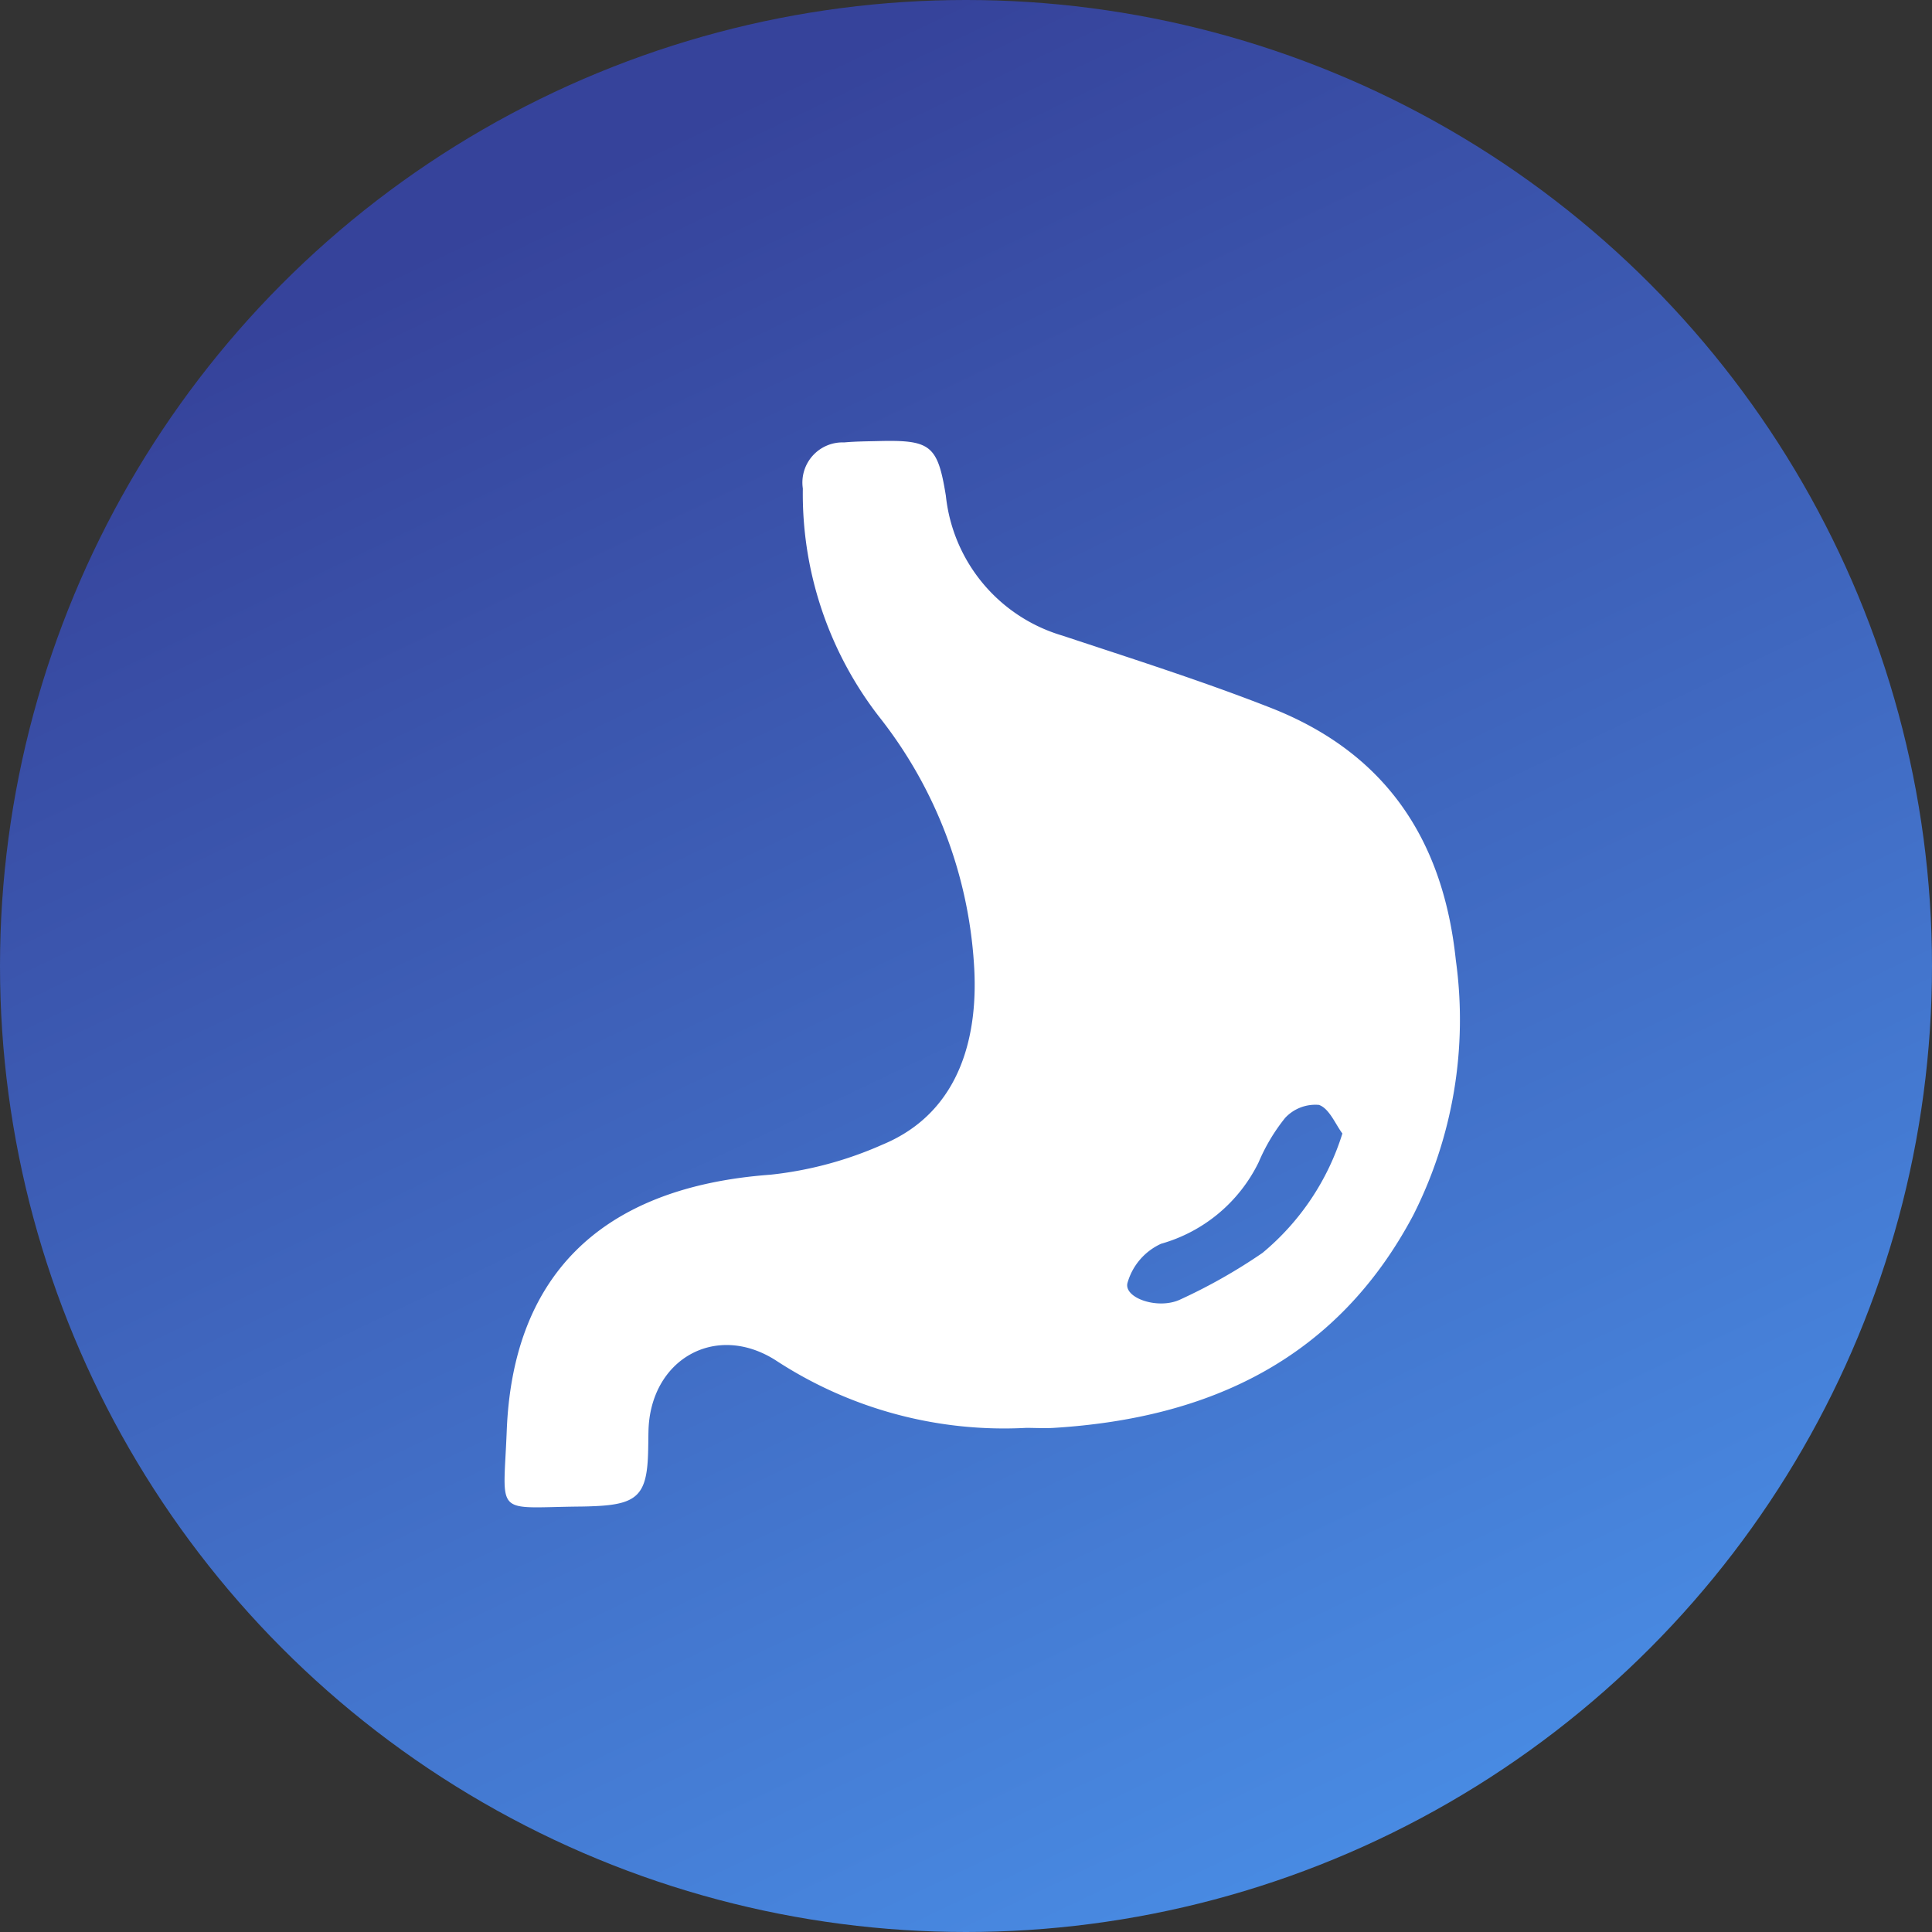
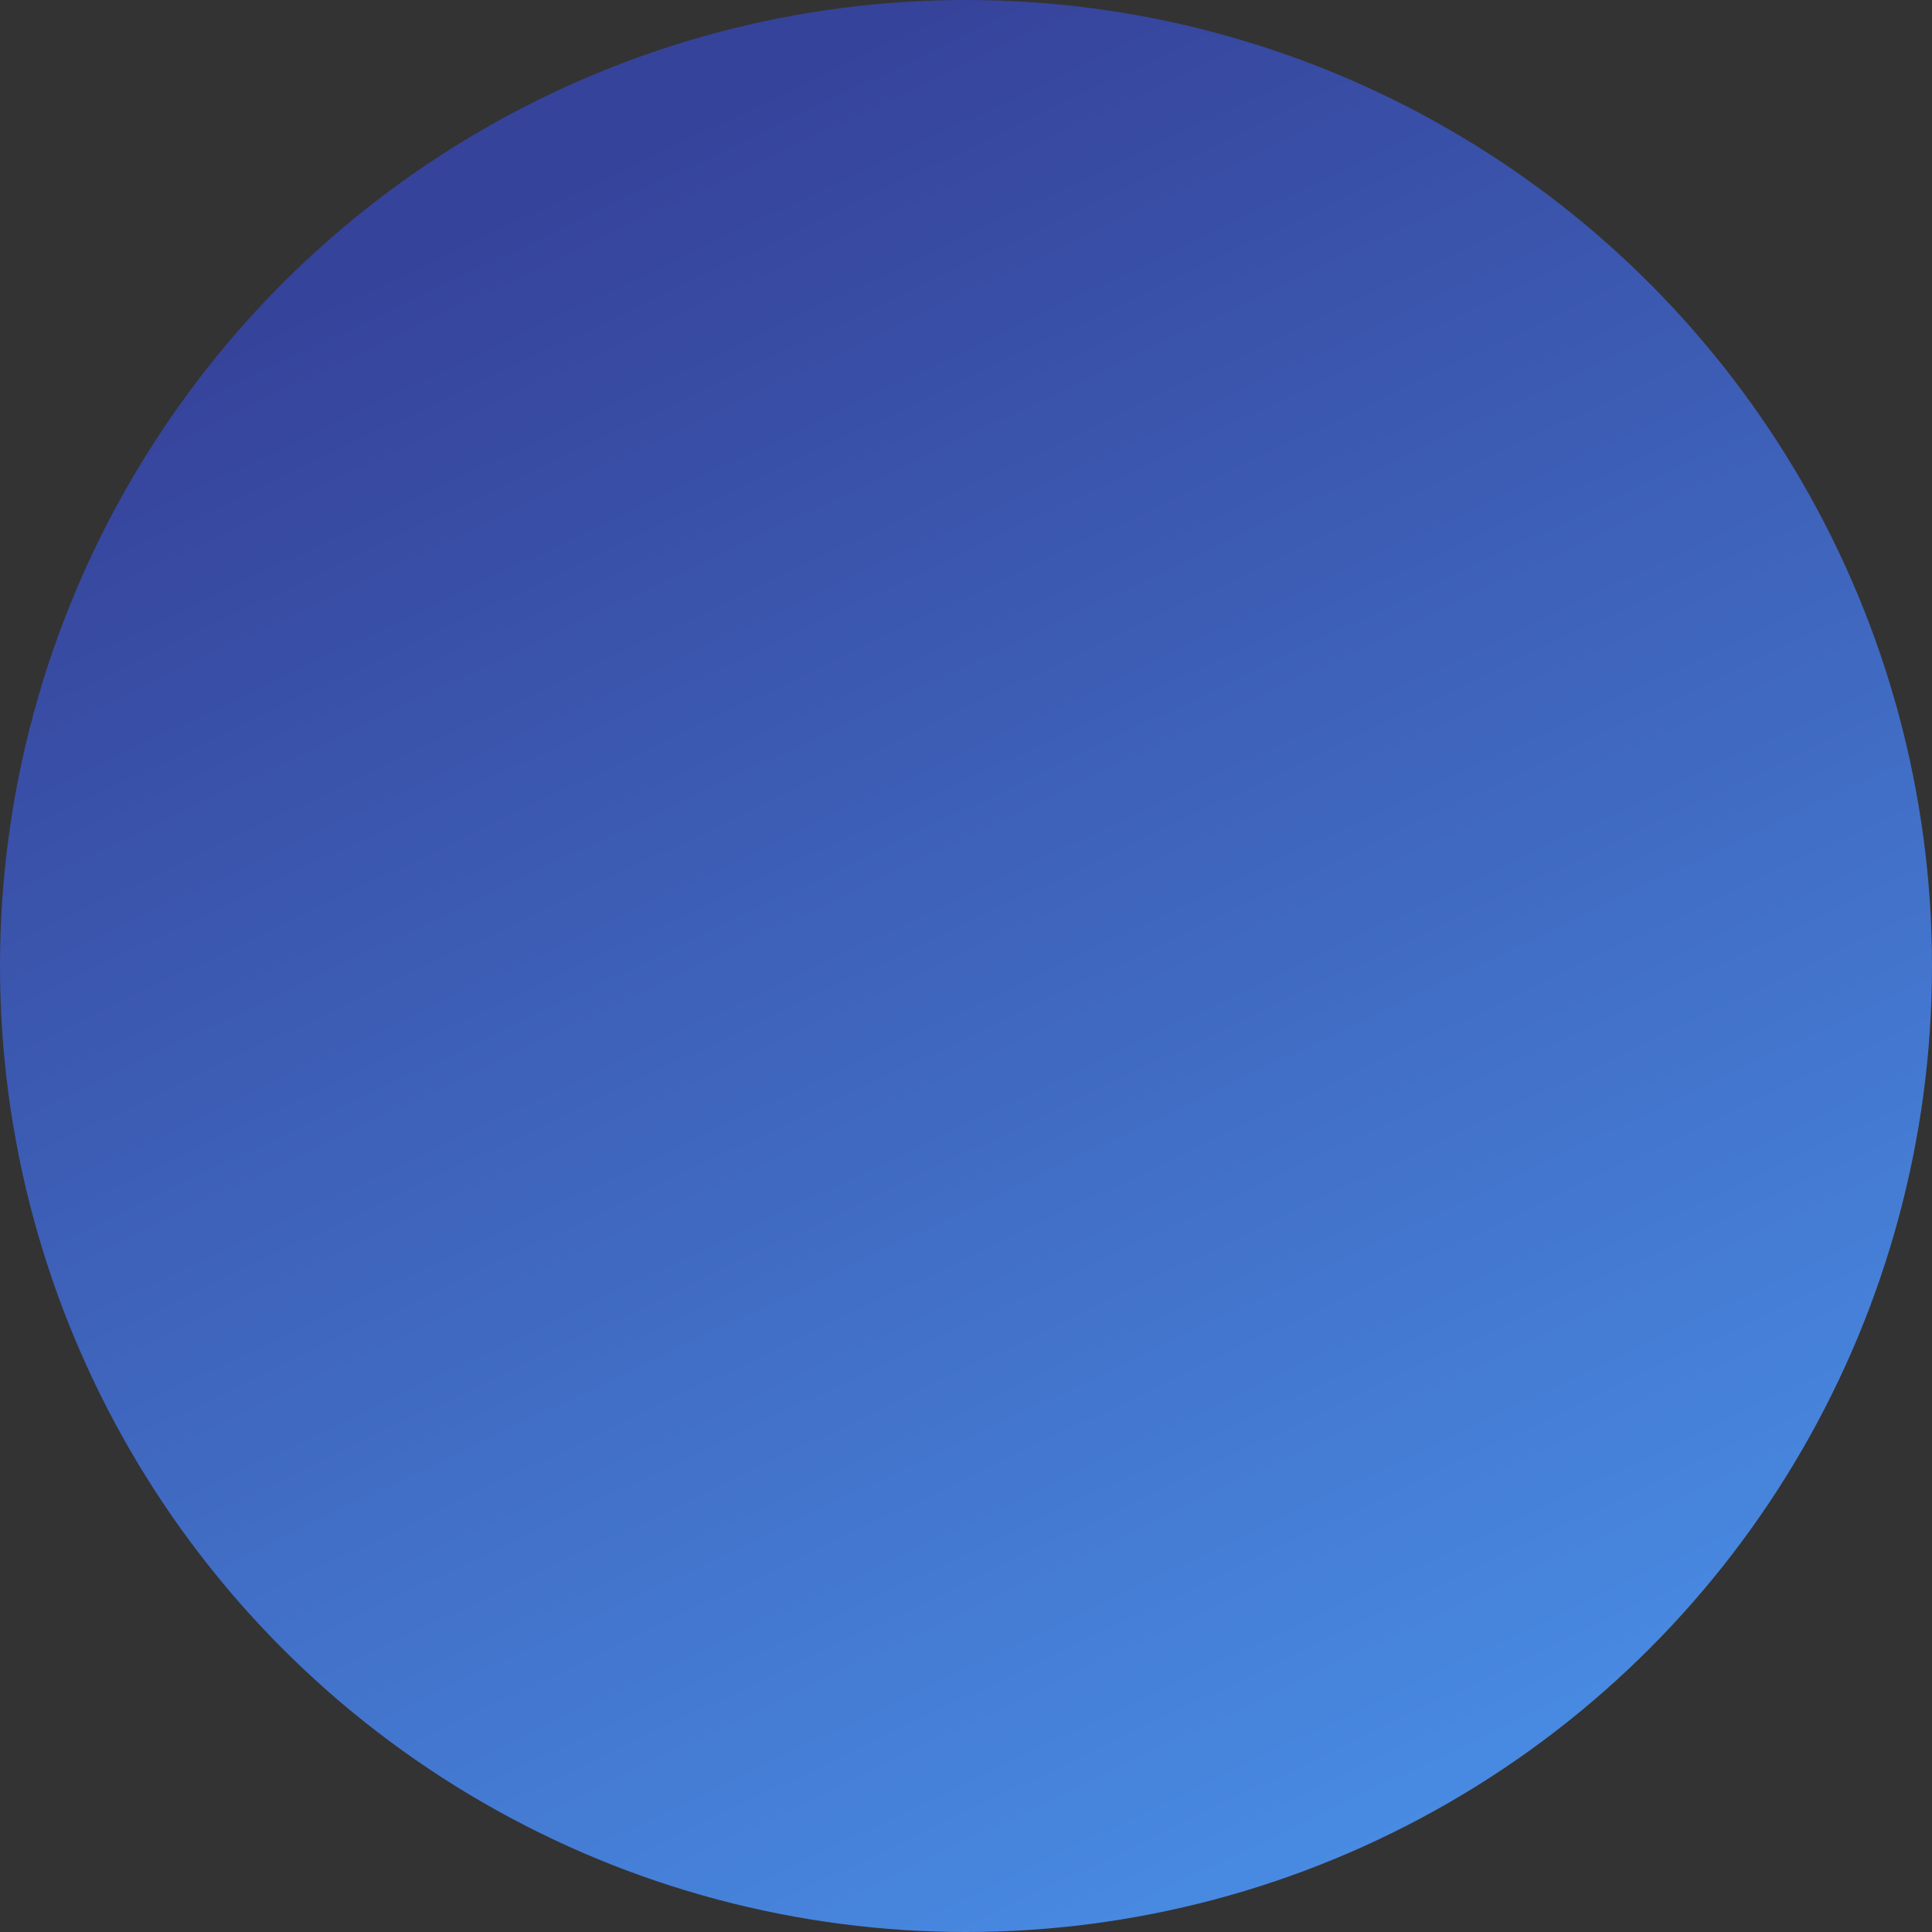
<svg xmlns="http://www.w3.org/2000/svg" width="77" height="77" viewBox="0 0 77 77">
  <rect x="0" y="0" width="77" height="77" fill="#333333" stroke="none" />
  <defs>
    <linearGradient id="linear-gradient" x1="0.5" x2="0.918" y2="0.874" gradientUnits="objectBoundingBox">
      <stop offset="0" stop-color="#36439b" />
      <stop offset="1" stop-color="#498ce4" />
    </linearGradient>
  </defs>
  <g id="组_34485" data-name="组 34485" transform="translate(-541 -1625)">
    <circle id="椭圆_19" data-name="椭圆 19" cx="38.5" cy="38.5" r="38.5" transform="translate(541 1625)" fill="url(#linear-gradient)" />
-     <path id="路径_19559" data-name="路径 19559" d="M31.332,47.3a16.609,16.609,0,0,1-10-2.705c-2.4-1.51-4.989-.005-5.052,2.836-.008.326-.006.652-.019.977-.06,1.531-.445,1.919-1.987,2.005-.245.013-.49.021-.736.023-3.44.035-3.042.432-2.907-3.02.23-5.931,3.493-9.689,10.509-10.206a14.841,14.841,0,0,0,4.452-1.193c3.259-1.344,3.837-4.592,3.661-7.2a17.7,17.7,0,0,0-3.793-9.874A14.5,14.5,0,0,1,22.432,9.86a1.6,1.6,0,0,1,1.647-1.835c.448-.041.9-.043,1.348-.054,2.1-.053,2.377.157,2.705,2.175a6.523,6.523,0,0,0,4.651,5.58c2.785.924,5.589,1.813,8.318,2.885,4.54,1.785,6.85,5.225,7.355,10.037a17.259,17.259,0,0,1-1.7,10.184c-3.035,5.713-8.091,8.085-14.321,8.468-.366.023-.736,0-1.1,0M43.937,35.569c-.276-.364-.519-.995-.935-1.141a1.644,1.644,0,0,0-1.347.517A7.462,7.462,0,0,0,40.6,36.71a6.2,6.2,0,0,1-3.889,3.252,2.446,2.446,0,0,0-1.342,1.569c-.142.6,1.236,1.071,2.114.649a21.956,21.956,0,0,0,3.269-1.854,10.065,10.065,0,0,0,3.184-4.758" transform="translate(550.565 1634.608)" fill="#fff" />
  </g>
</svg>